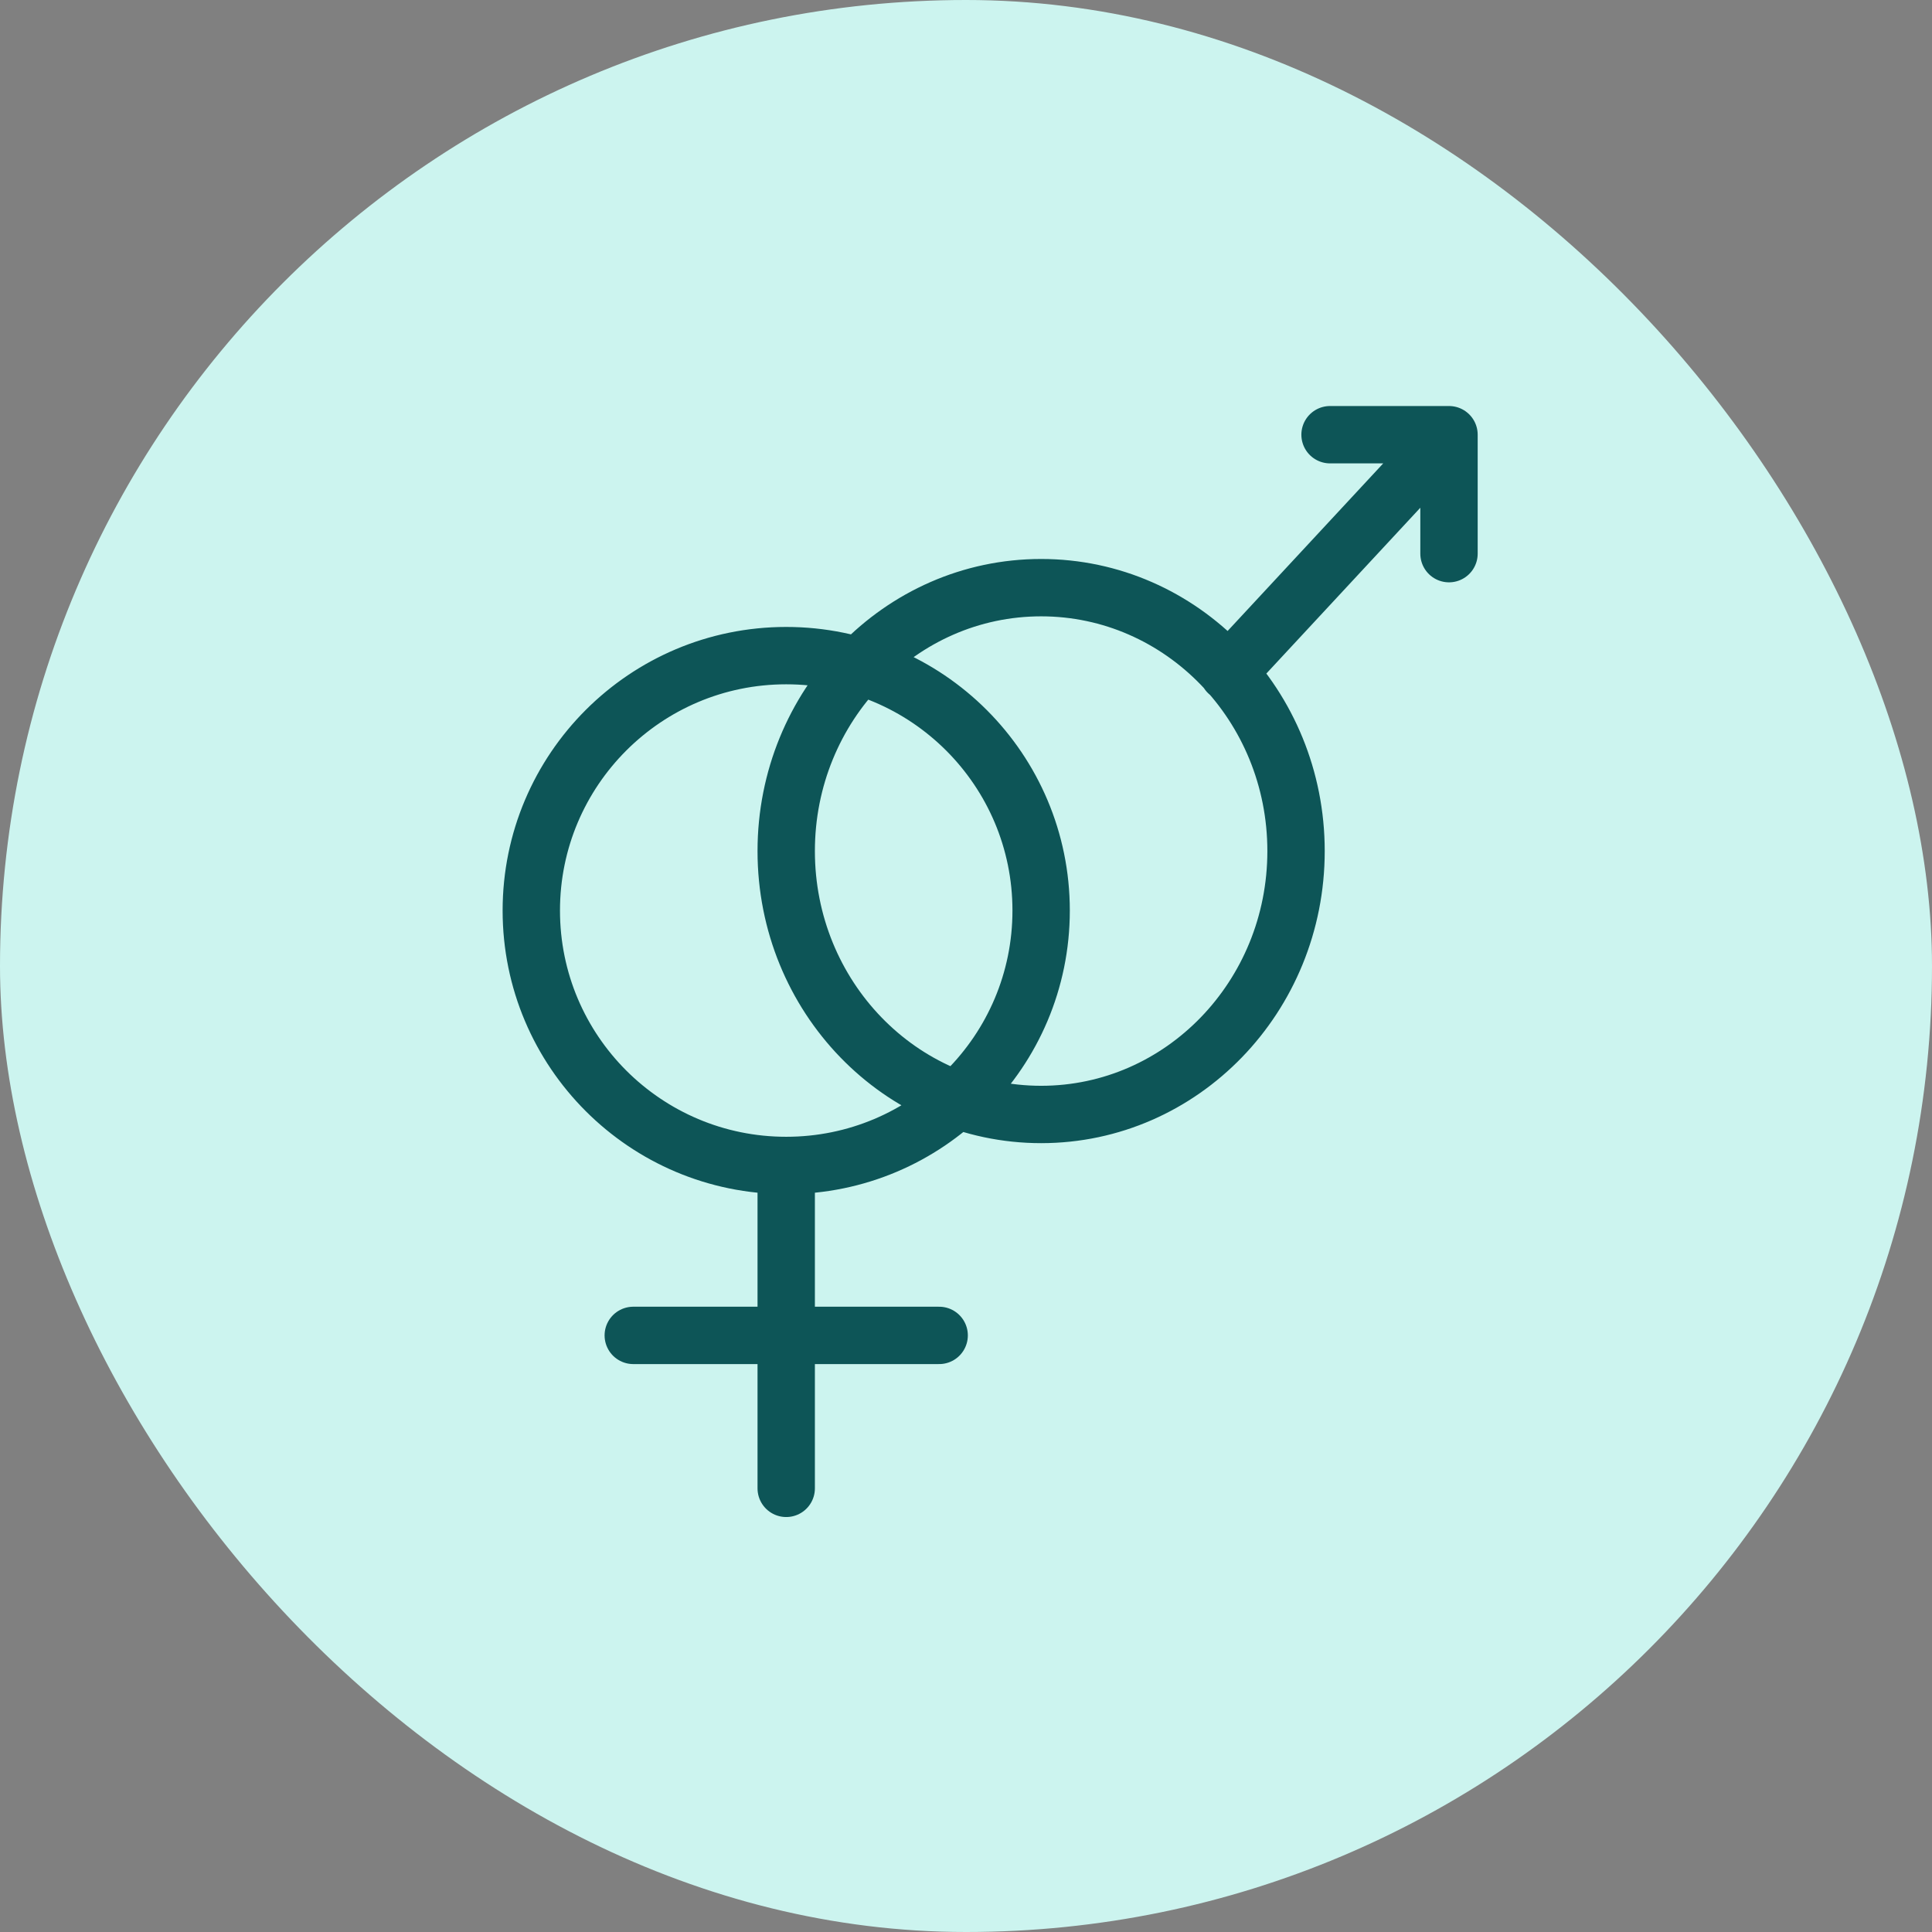
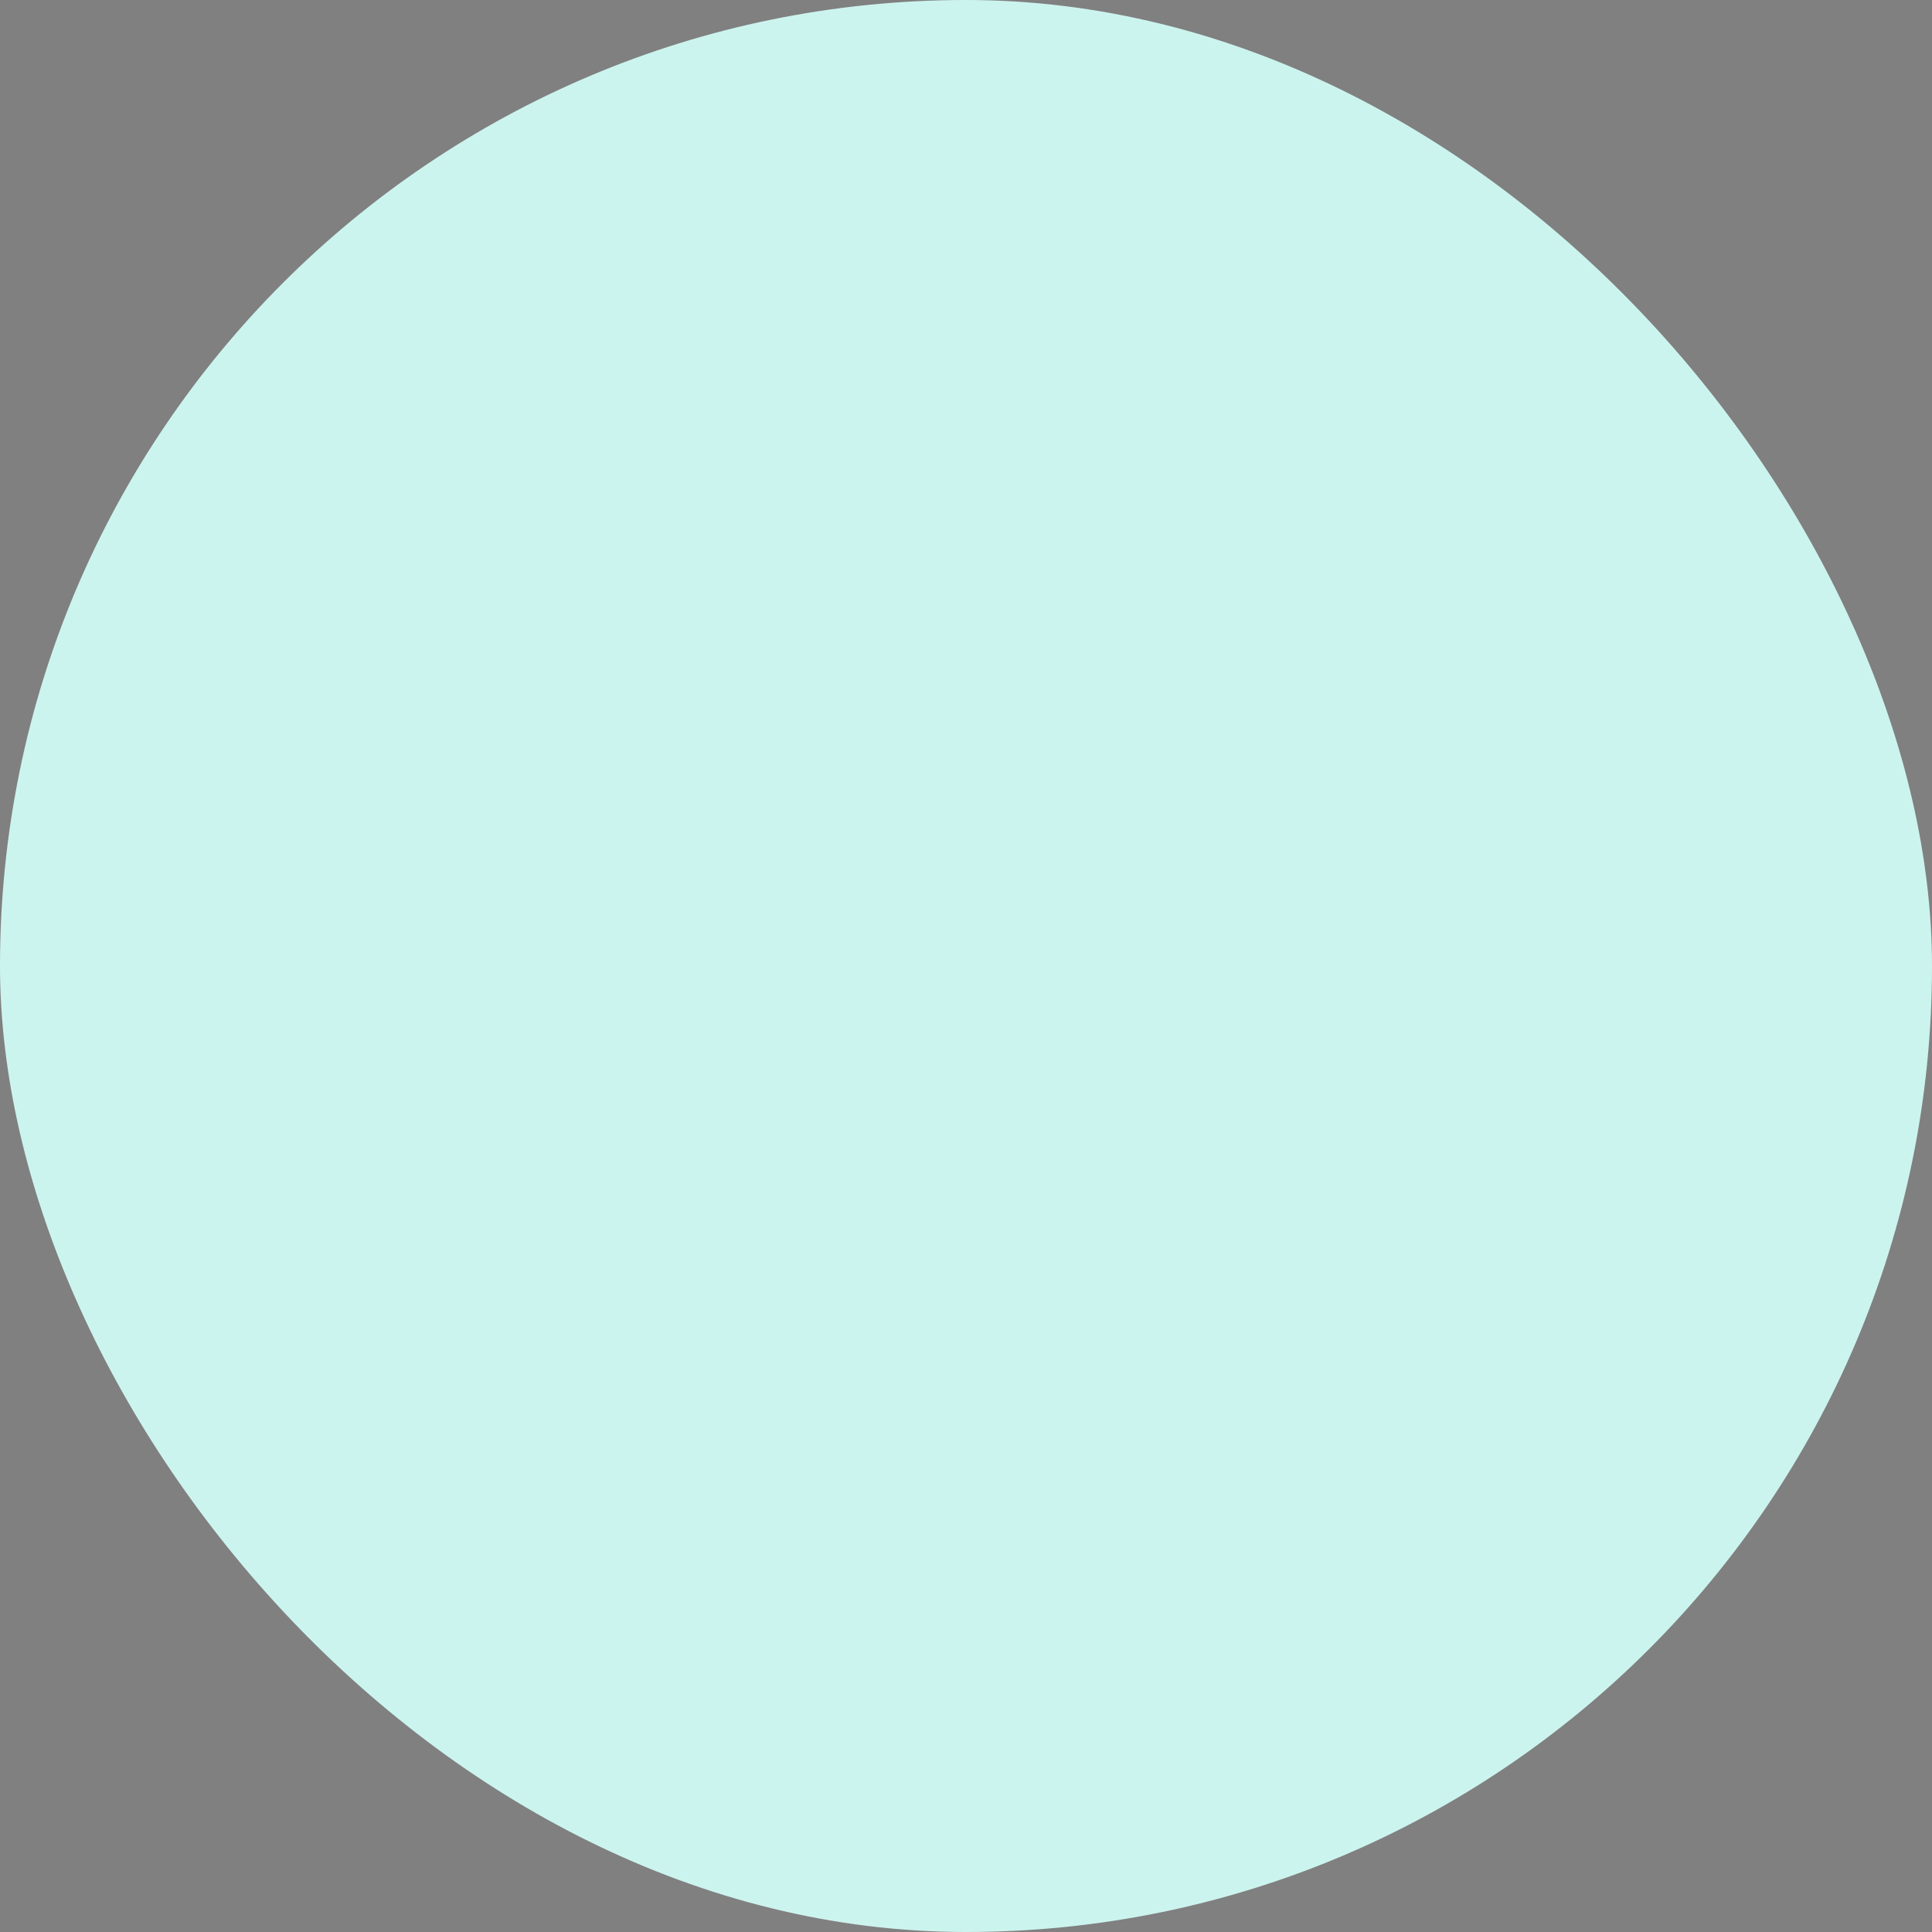
<svg xmlns="http://www.w3.org/2000/svg" width="100" height="100" viewBox="0 0 100 100" fill="none">
  <rect x="0" y="0" width="100" height="100" fill="#808080" stroke="none" />
  <rect width="100" height="100" rx="50" fill="#CCF4EF" />
-   <path d="M40.694 60.324C47.981 60.324 53.889 54.417 53.889 47.13C53.889 39.843 47.981 33.935 40.694 33.935C33.407 33.935 27.5 39.843 27.5 47.13C27.5 54.417 33.407 60.324 40.694 60.324ZM40.694 60.324L40.694 77.037M48.611 69.12H32.778M75 22.5L63.565 34.815M75 22.5L75 28.657M75 22.5H68.843M67.083 44.051C67.083 51.581 61.176 57.685 53.889 57.685C46.602 57.685 40.694 51.581 40.694 44.051C40.694 36.521 46.602 30.417 53.889 30.417C61.176 30.417 67.083 36.521 67.083 44.051Z" stroke="#0D5557" stroke-width="2.969" stroke-linecap="round" stroke-linejoin="round" />
</svg>